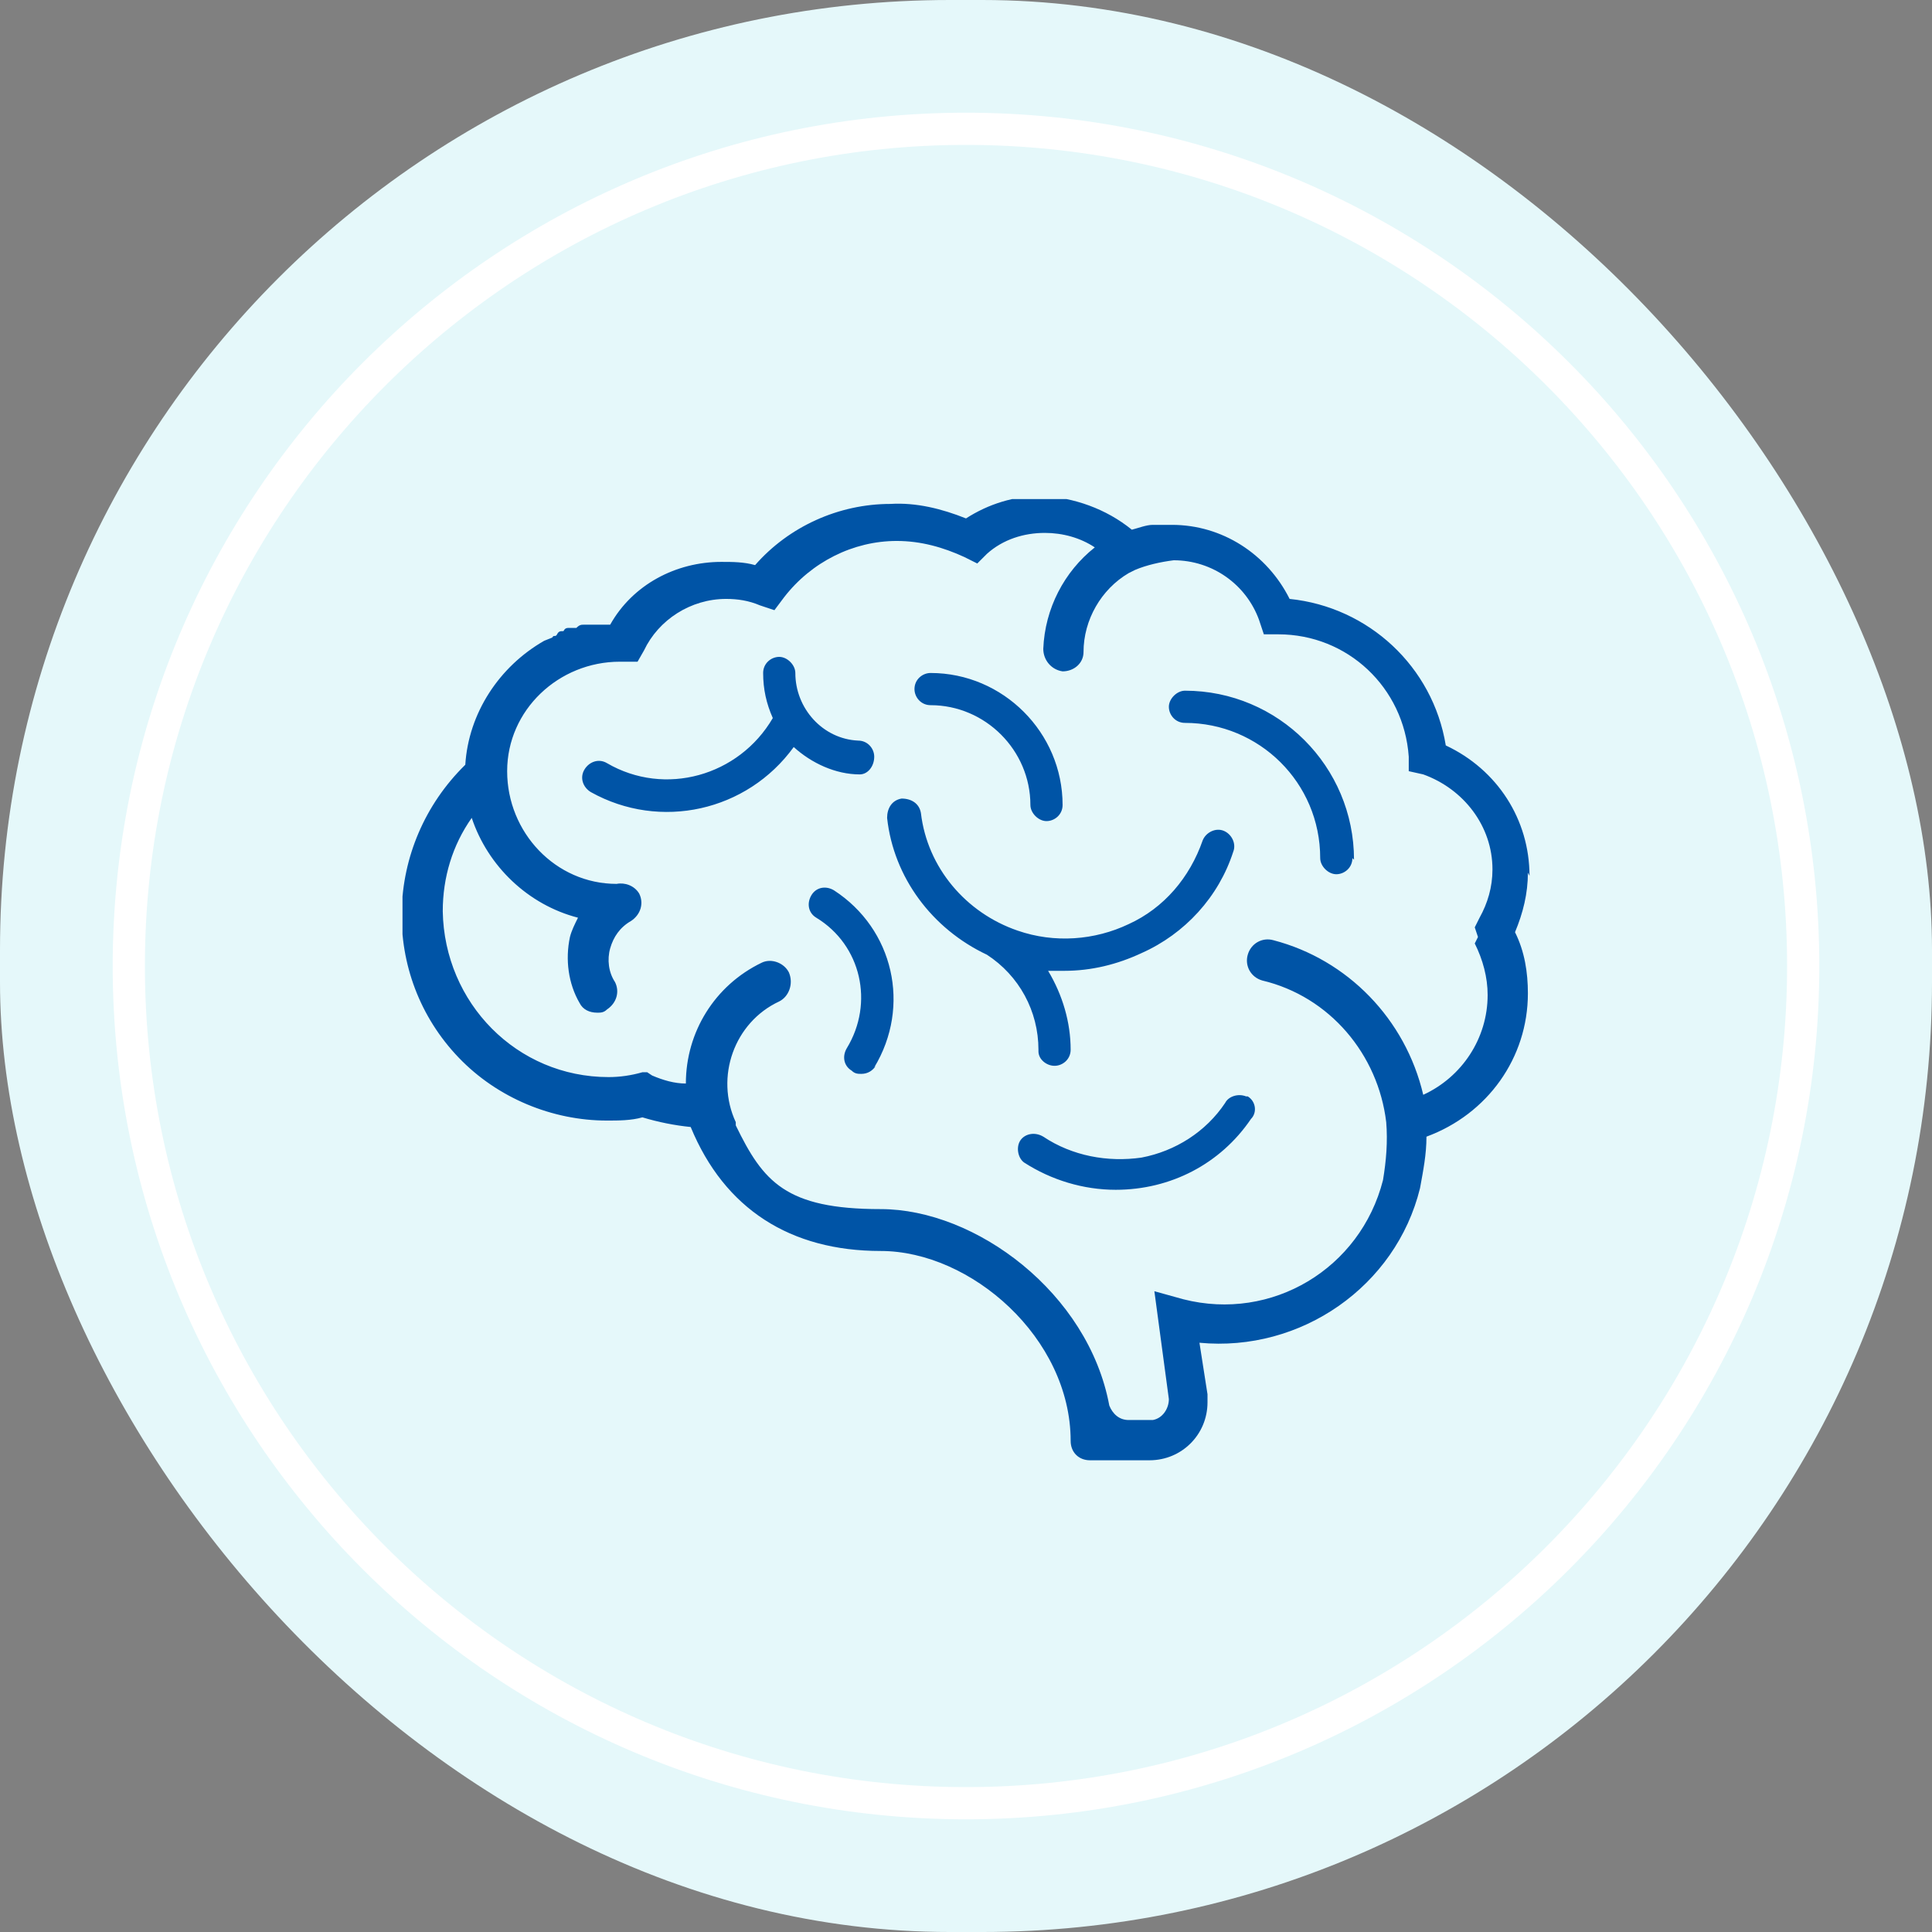
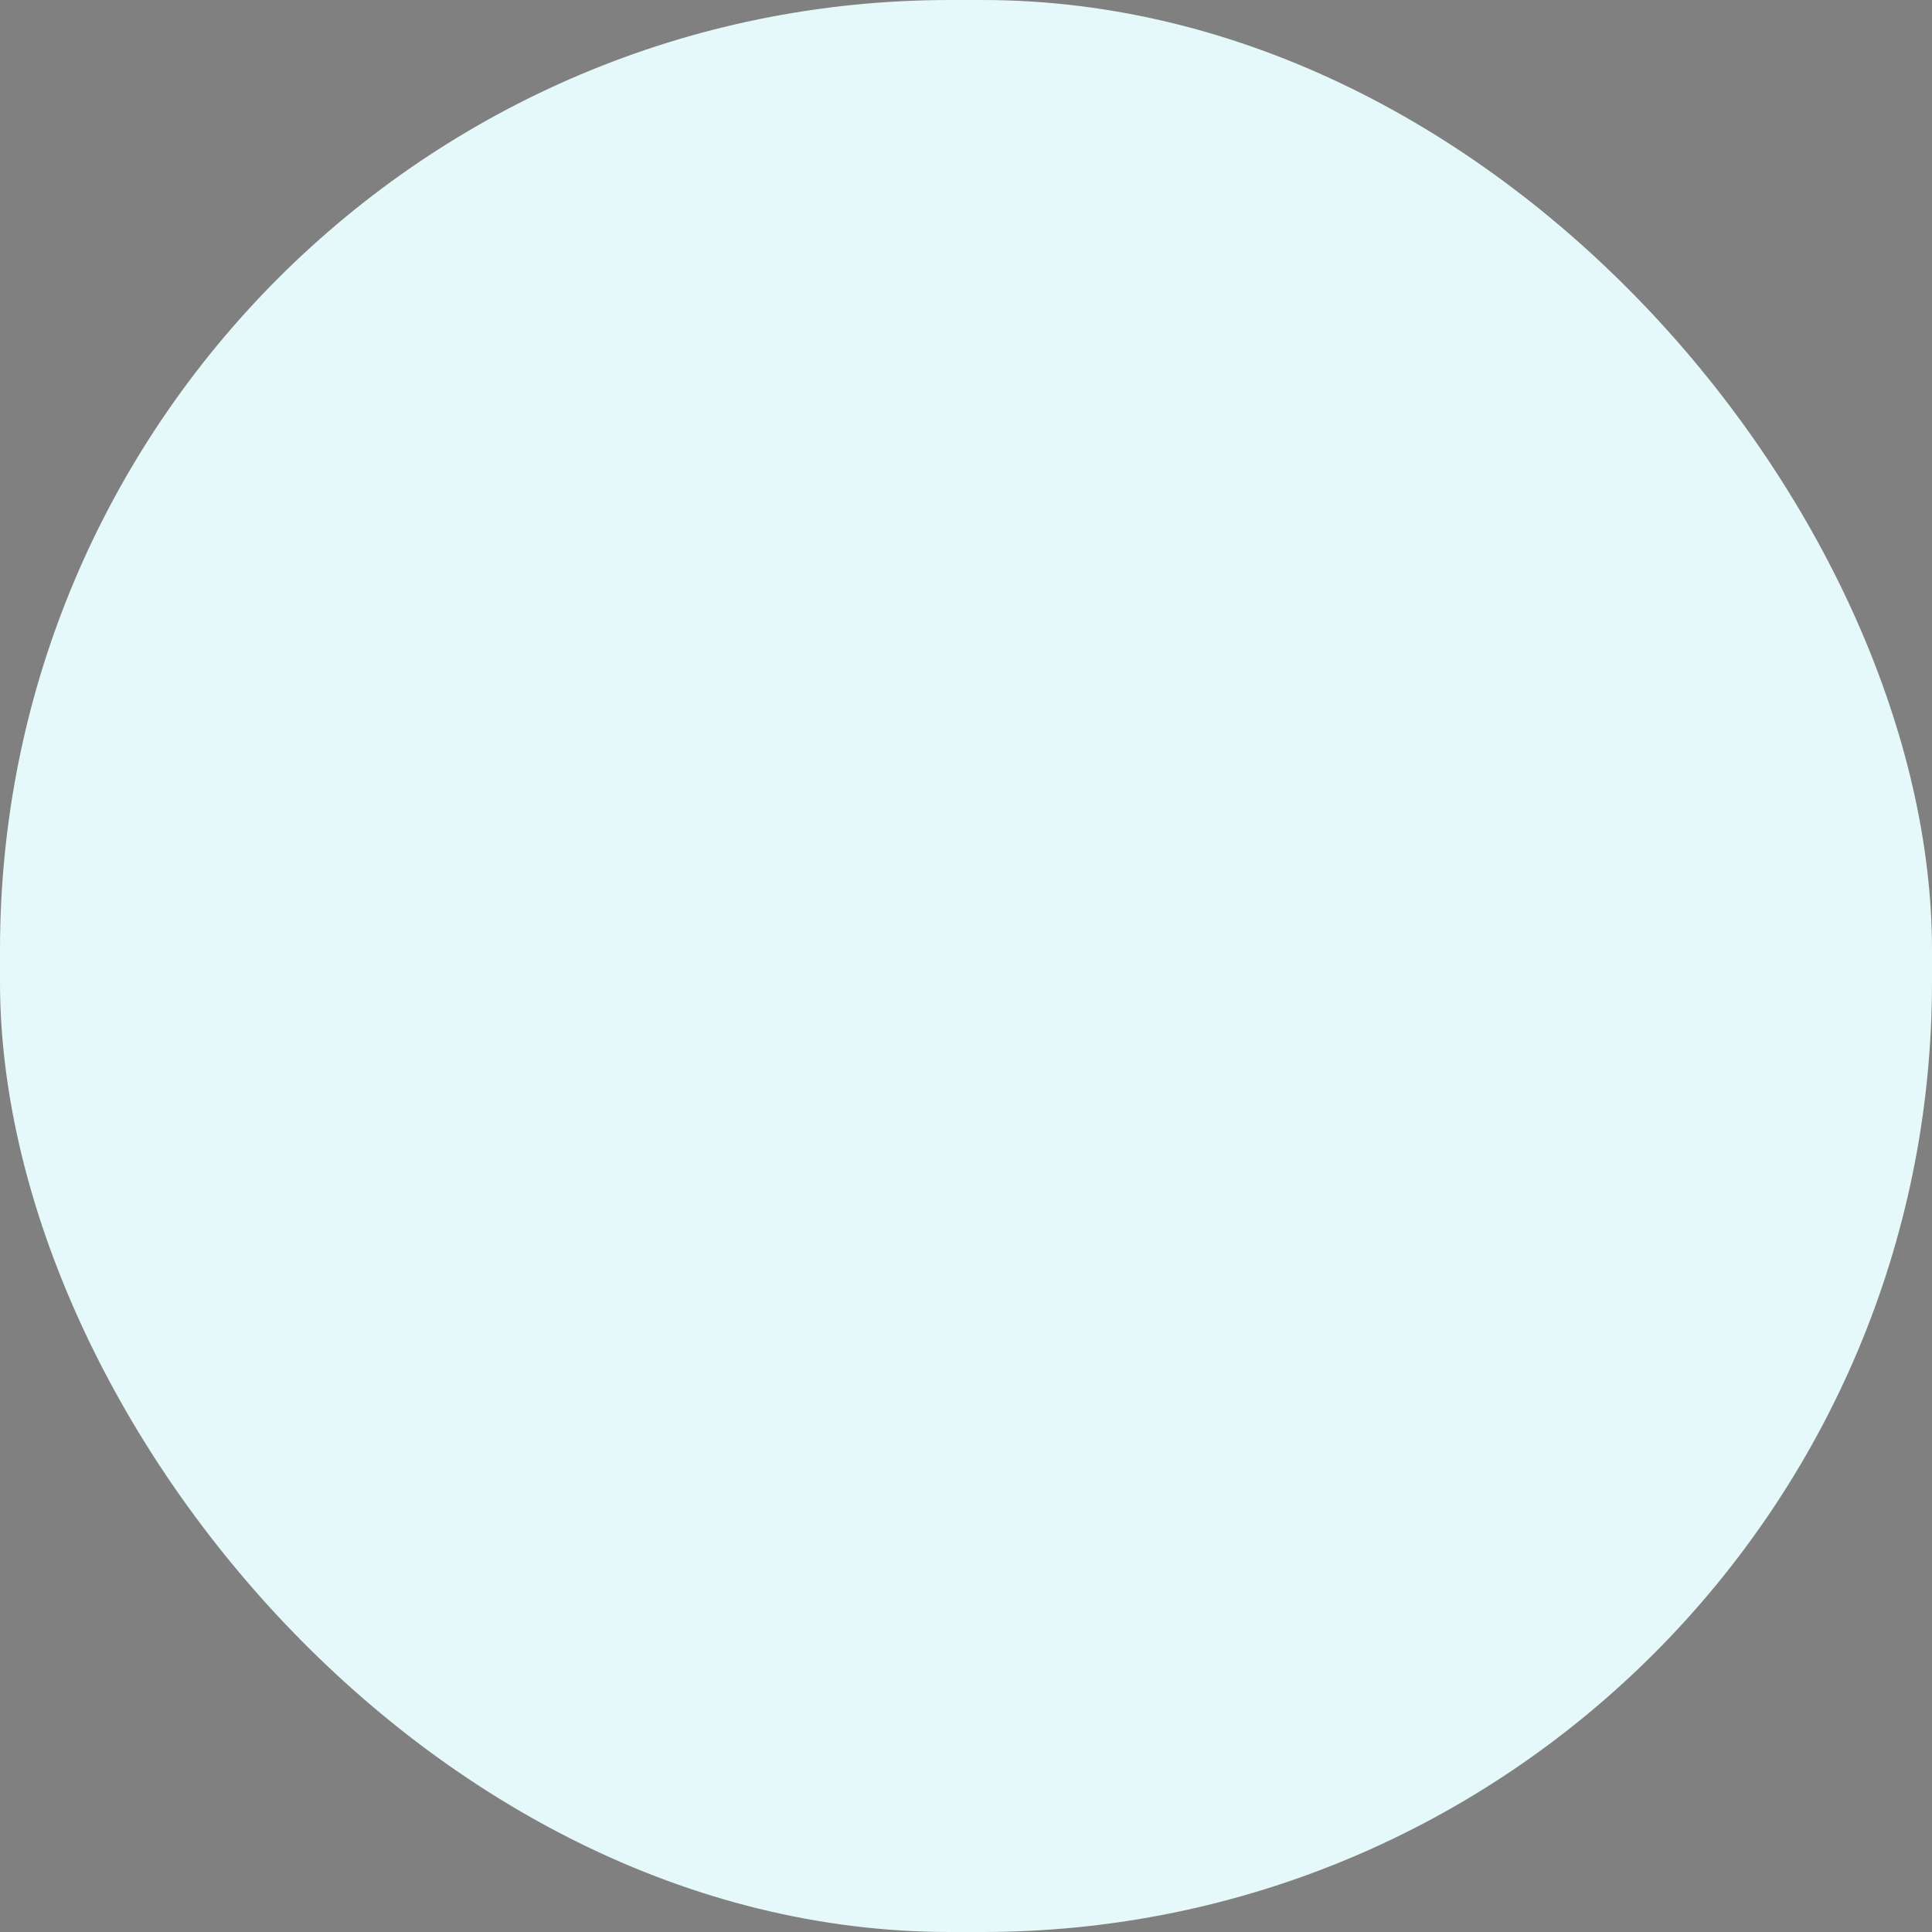
<svg xmlns="http://www.w3.org/2000/svg" id="Vrstva_1" version="1.1" viewBox="0 0 120 120">
  <rect x="0" y="0" width="120" height="120" fill="#808080" stroke="none" />
  <defs>
    <style>
      .st0, .st1 {
        fill: none;
      }

      .st2 {
        fill: #0054a6;
      }

      .st3 {
        fill: #e5f8fa;
      }

      .st1 {
        stroke: #fff;
        stroke-width: 2px;
      }

      .st4 {
        clip-path: url(#clippath);
      }
    </style>
    <clipPath id="clippath">
-       <rect class="st0" x="25" y="31" width="70" height="60" />
-     </clipPath>
+       </clipPath>
  </defs>
  <g id="Group_2435">
    <rect id="Rectangle_1984" class="st3" x="0" y="0" width="120" height="120" rx="59" ry="59" />
    <g id="Group_2000">
      <g class="st4">
        <g id="Group_2000-2">
-           <path id="Path_969" class="st2" d="M95,54.4c0-3.5-2-6.6-5.2-8.1-.8-4.9-4.8-8.6-9.7-9.1-1.4-2.8-4.2-4.6-7.3-4.6-.4,0-.8,0-1.2,0h0c-.4,0-.9.2-1.3.3-1.6-1.3-3.6-2-5.6-2.1-1.7,0-3.3.5-4.7,1.4-1.5-.6-3.1-1-4.7-.9-3.2,0-6.3,1.4-8.4,3.8-.7-.2-1.4-.2-2.1-.2-2.8,0-5.5,1.4-6.9,3.9h-.7c-.2,0-.3,0-.5,0s-.2,0-.4,0c-.2,0-.3,0-.5.2-.2,0-.2,0-.4,0-.2,0-.3,0-.4.2-.2,0-.3,0-.4.2s-.2,0-.3.2l-.5.2c-2.8,1.6-4.7,4.5-4.9,7.7h0c-5.1,5-5.3,13.1-.4,18.2,2.4,2.5,5.8,3.9,9.2,3.9.7,0,1.5,0,2.2-.2,1,.3,2,.5,3,.6,2.1,5.1,6.2,7.7,11.8,7.7s11.8,5.4,11.8,11.8c0,.7.5,1.2,1.2,1.2h3.7c2,0,3.6-1.6,3.6-3.6,0-.2,0-.3,0-.5l-.5-3.2c6.3.6,12.2-3.5,13.7-9.6.2-1.1.4-2.1.4-3.2,3.8-1.4,6.3-4.9,6.3-8.9,0-1.3-.2-2.6-.8-3.8.5-1.2.8-2.4.8-3.7M91.6,58.6c.5,1,.8,2.1.8,3.2,0,2.7-1.6,5.1-4,6.2-1.1-4.7-4.7-8.4-9.3-9.6-.7-.2-1.4.2-1.6.9-.2.7.2,1.4.9,1.6,4.2,1,7.2,4.6,7.7,8.8.1,1.2,0,2.4-.2,3.6-1.4,5.5-6.9,8.8-12.4,7.4,0,0,0,0,0,0l-1.8-.5.9,6.7c0,.6-.4,1.2-1,1.3,0,0-.1,0-.2,0h-1.3c-.6,0-1-.4-1.2-.9-1.3-7-8.3-12.2-14.2-12.2s-7.3-1.7-9-5.2c0,0,0-.2,0-.2-1.3-2.8-.1-6.2,2.7-7.5,0,0,0,0,0,0,.6-.3.9-1.1.6-1.8-.3-.6-1.1-.9-1.7-.6-2.9,1.4-4.7,4.3-4.7,7.5-.7,0-1.4-.2-2.1-.5l-.3-.2h-.3c-.7.2-1.4.3-2.1.3-5.7,0-10.2-4.6-10.3-10.3,0-2.1.6-4.1,1.8-5.8,1,3,3.5,5.4,6.6,6.2-.2.4-.4.8-.5,1.2-.3,1.4-.1,2.9.6,4.1.2.4.6.6,1.1.6.2,0,.4,0,.6-.2.6-.4.8-1.1.5-1.7-.4-.6-.5-1.4-.3-2.1.2-.7.6-1.3,1.3-1.7.6-.4.8-1.1.5-1.7-.3-.5-.9-.7-1.4-.6-3.8,0-6.8-3.2-6.8-7,0-3.8,3.2-6.8,7-6.8h1.1c0,0,.4-.7.4-.7.9-1.9,2.9-3.2,5.1-3.2.7,0,1.4.1,2.1.4l.9.3.6-.8c1.7-2.2,4.3-3.5,7-3.5,1.5,0,2.9.4,4.2,1l.8.4.6-.6c1-.9,2.3-1.3,3.6-1.3,1.1,0,2.2.3,3.1.9-1.9,1.5-3.1,3.8-3.2,6.3,0,.7.5,1.3,1.2,1.4.7,0,1.3-.5,1.3-1.2,0,0,0,0,0,0,0-2,1.1-3.9,2.8-4.9l.4-.2c.7-.3,1.6-.5,2.4-.6,2.4,0,4.5,1.5,5.3,3.7l.3.9h.9c4.3,0,7.8,3.3,8.1,7.6v.9c0,0,.9.2.9.2,2.5.9,4.3,3.2,4.3,5.9,0,1.1-.3,2.1-.8,3l-.3.6.2.6ZM64.5,65.2c0-2.4-1.2-4.6-3.2-5.9-3.4-1.6-5.8-4.8-6.2-8.5,0-.6.3-1.1.9-1.2.6,0,1.1.3,1.2.9h0c.4,3.4,2.8,6.2,6,7.3,2.3.8,4.8.6,6.9-.4,2.2-1,3.8-2.9,4.6-5.2.2-.5.8-.8,1.3-.6.5.2.8.8.6,1.3h0c-.9,2.8-3,5.1-5.7,6.3-1.5.7-3.1,1.1-4.8,1.1-.3,0-.7,0-1,0,.9,1.5,1.4,3.2,1.4,4.9,0,.6-.5,1-1,1-.5,0-1-.4-1-.9,0,0,0,0,0,0M84,53.3c0,.6-.5,1-1,1s-1-.5-1-1c0-4.7-3.8-8.4-8.4-8.4-.6,0-1-.5-1-1s.5-1,1-1h0c5.8,0,10.5,4.7,10.5,10.5M56.8,42.8c0-.6.5-1,1-1,4.5,0,8.2,3.7,8.2,8.2,0,0,0,0,0,0,0,.6-.5,1-1,1s-1-.5-1-1c0-3.4-2.8-6.2-6.2-6.2-.6,0-1-.5-1-1M54.4,66.2c-.2.3-.5.5-.9.5-.2,0-.4,0-.6-.2-.5-.3-.6-.9-.3-1.4,0,0,0,0,0,0,1.7-2.8.9-6.4-1.9-8.1,0,0,0,0,0,0-.5-.3-.6-.9-.3-1.4s.9-.6,1.4-.3h0c3.7,2.4,4.8,7.2,2.5,11M53.4,48.1c-1.5,0-3-.7-4.1-1.7-2.9,4-8.3,5.2-12.6,2.8-.5-.3-.7-.9-.4-1.4.3-.5.9-.7,1.4-.4,3.6,2.1,8.2.8,10.3-2.8-.4-.9-.6-1.8-.6-2.8,0-.6.5-1,1-1s1,.5,1,1c0,2.2,1.7,4.1,3.9,4.2.6,0,1,.5,1,1,0,.6-.4,1.1-.9,1.1,0,0,0,0-.1,0M77.5,68.1c.5.3.6,1,.2,1.4,0,0,0,0,0,0-1.9,2.8-5,4.4-8.4,4.4-2,0-4-.6-5.7-1.7-.4-.3-.5-1-.2-1.4.3-.4.9-.5,1.4-.2,1.8,1.2,4,1.6,6.1,1.3,2.1-.4,4-1.6,5.2-3.4.2-.4.8-.6,1.3-.4,0,0,0,0,0,0" />
-         </g>
+           </g>
      </g>
    </g>
    <g id="Rectangle_1988">
-       <path class="st0" d="M60,9h0c28.2,0,51,22.8,51,51h0c0,28.2-22.8,51-51,51h0c-28.2,0-51-22.8-51-51h0c0-28.2,22.8-51,51-51Z" />
-       <path class="st1" d="M60,8h0c28.7,0,52,23.3,52,52h0c0,28.7-23.3,52-52,52h0c-28.7,0-52-23.3-52-52h0C8,31.3,31.3,8,60,8Z" />
-     </g>
+       </g>
  </g>
</svg>